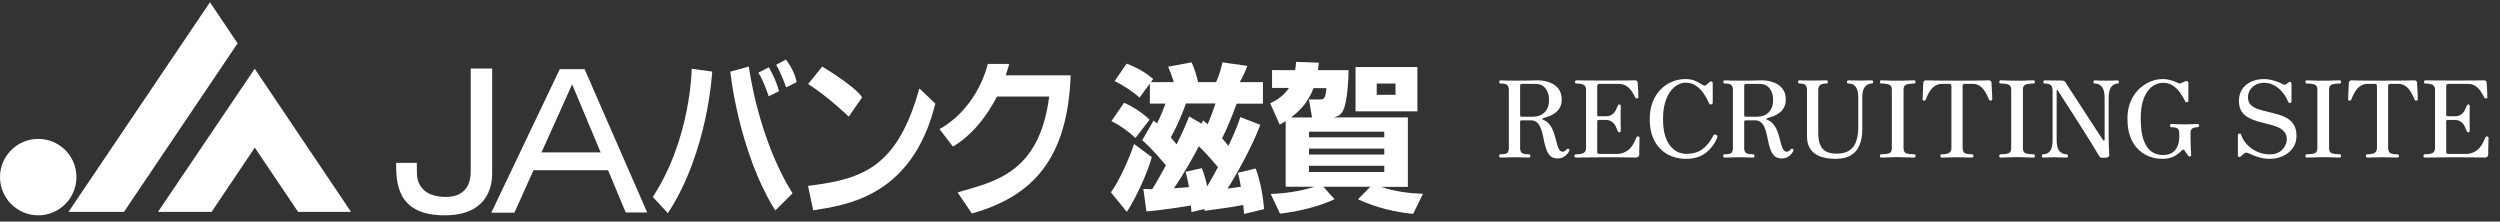
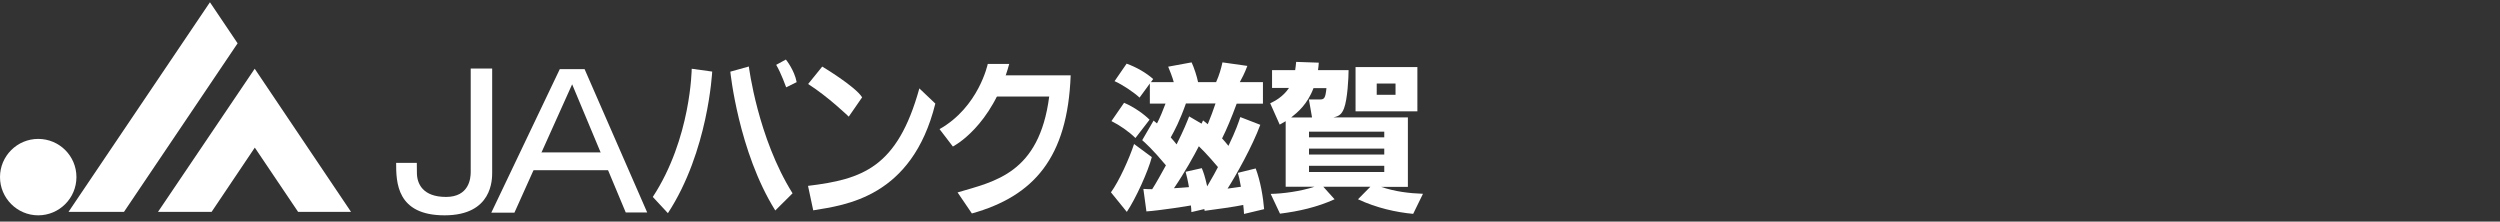
<svg xmlns="http://www.w3.org/2000/svg" width="282" height="25" viewBox="0 0 282 25" fill="none">
  <rect x="0" y="0" width="282" height="25" fill="#333333" stroke="none" />
  <g clip-path="url(#clip0_330_7276)">
    <path d="M4.311 24.289C6.688 24.289 8.622 22.357 8.622 19.973C8.622 17.588 6.688 15.668 4.311 15.668C1.935 15.668 0 17.6 0 19.973C0 22.346 1.935 24.289 4.311 24.289Z" fill="white" />
    <path d="M7.727 23.902L23.678 0.259L23.722 0.314L26.807 4.895H26.796L13.983 23.902H7.727Z" fill="white" />
    <path d="M33.628 23.902L28.742 16.65L23.867 23.902H17.82L28.731 7.753L39.598 23.902H33.628Z" fill="white" />
    <path d="M55.517 7.732V19.432C55.517 20.216 55.561 24.289 50.145 24.289C44.728 24.289 44.684 20.547 44.684 18.373H47.016C47.016 19.002 47.027 19.477 47.027 19.488C47.027 20.746 47.712 22.214 50.31 22.214C52.908 22.214 53.096 20.128 53.096 19.421V7.732H55.517Z" fill="white" />
    <path d="M73.636 22.214C77.958 15.613 78.025 7.754 78.025 7.754L80.335 8.074C80.335 8.074 79.904 17.07 75.338 24.046L73.625 22.203L73.636 22.214Z" fill="white" />
    <path d="M87.455 23.748C83.287 17.081 82.381 8.085 82.381 8.085L84.47 7.5C84.47 7.5 85.465 15.525 89.4 21.805L87.444 23.748H87.455Z" fill="white" />
-     <path d="M86.702 10.856C86.702 10.856 86.171 9.156 85.541 8.196L86.724 7.588C86.724 7.588 87.509 8.913 87.874 10.282L86.702 10.867V10.856Z" fill="white" />
    <path d="M88.681 9.851C88.681 9.851 88.095 8.218 87.554 7.313L88.648 6.717C88.648 6.717 89.61 7.898 89.864 9.266L88.681 9.851Z" fill="white" />
    <path d="M95.733 13.151C95.733 13.151 93.445 10.933 91.157 9.476L92.748 7.511C92.748 7.511 96.463 9.73 97.248 10.977L95.744 13.151H95.733ZM91.145 20.966C97.292 20.216 101.227 18.913 103.703 9.972L105.505 11.683C102.874 22.313 95.291 23.13 91.731 23.726L91.145 20.966Z" fill="white" />
    <path d="M59.541 17.191H68.76L69.324 19.2H58.866L59.541 17.191Z" fill="white" />
    <path d="M70.584 23.969H73.005L65.941 7.798H63.144L55.417 23.991H58.026L64.537 9.509L70.584 23.969Z" fill="white" />
    <path d="M113.84 7.213H111.419C111.419 7.213 110.413 12.059 105.98 14.565L107.484 16.529C107.484 16.529 111.917 14.311 113.84 7.213Z" fill="white" />
    <path d="M112.05 8.505V10.889H118.351C117.223 19.576 112.204 20.459 108.015 21.706L109.629 24.079C116.593 22.126 120.429 17.81 120.772 8.494H112.05V8.505Z" fill="white" />
    <path d="M129.924 17.721C129.515 19.31 128.122 22.39 127.105 23.902L125.314 21.695C126.243 20.425 127.404 17.831 127.923 16.242L129.924 17.721ZM126.796 11.595C127.956 12.081 129.095 12.919 129.67 13.504L128.078 15.569C127.315 14.818 126.298 14.123 125.37 13.659L126.796 11.595ZM128.973 21.308C129.382 21.33 129.615 21.341 129.968 21.341C130.377 20.712 131.019 19.553 131.516 18.648C129.968 16.794 129.217 16.154 128.841 15.811L130.123 13.604C130.322 13.758 130.355 13.803 130.51 13.924C130.853 13.262 131.173 12.478 131.472 11.683H129.703V9.42L128.542 11.01C127.912 10.425 126.63 9.553 125.723 9.155L127.083 7.18C128.266 7.61 129.294 8.228 130.079 8.913L129.825 9.266H132.4C132.312 8.868 131.848 7.676 131.77 7.522L134.412 7.036C134.678 7.588 135.02 8.637 135.142 9.266H137.176C137.552 8.427 137.729 7.765 137.894 7.036L140.702 7.434C140.382 8.295 140.072 8.857 139.851 9.266H142.46V11.694H139.497C138.923 13.262 138.337 14.652 137.85 15.613C138.049 15.822 138.259 16.076 138.569 16.452C139.409 14.719 139.729 13.747 139.906 13.206L142.161 14.078C141.288 16.463 139.376 19.873 138.469 21.275C138.679 21.242 139.741 21.099 139.973 21.066C139.829 20.249 139.741 19.851 139.63 19.498L141.642 19.001C142.184 20.447 142.482 22.224 142.593 23.593L140.326 24.134C140.304 23.814 140.293 23.549 140.238 23.119C139.254 23.328 137.132 23.615 135.883 23.781L135.849 23.582L134.39 23.924C134.39 23.814 134.357 23.306 134.335 23.174C134.103 23.229 130.797 23.748 129.316 23.847L128.973 21.319V21.308ZM135.529 13.957L135.706 13.582C135.971 13.791 136.048 13.869 136.236 14.012C136.59 13.151 136.844 12.467 137.11 11.672H133.771C133.097 13.582 132.5 14.719 132.058 15.502C132.257 15.712 132.489 15.999 132.721 16.286C133.561 14.597 133.86 13.825 134.136 13.129L135.529 13.946V13.957ZM135.562 18.968C135.761 19.454 135.905 19.84 136.17 21.021C136.811 19.951 137.154 19.288 137.386 18.847C137.065 18.471 136.137 17.368 135.23 16.496C134.711 17.511 133.661 19.421 132.422 21.231C132.688 21.209 133.871 21.143 134.114 21.11C133.992 20.359 133.849 19.807 133.738 19.377L135.562 18.968Z" fill="white" />
    <path d="M158.809 13.251V21.076H155.78C157.328 21.606 158.942 21.805 160.511 21.86L159.406 24.123C157.493 23.946 155.283 23.461 153.182 22.478L154.575 21.065H149.269L150.54 22.478C148.561 23.372 146.505 23.836 144.383 24.101L143.333 21.871C144.692 21.849 146.704 21.584 148.274 21.065H145.024V13.67C144.737 13.847 144.615 13.913 144.35 14.056L143.277 11.65C143.764 11.418 144.703 10.955 145.4 9.917H143.487V7.908H146.096C146.152 7.588 146.163 7.356 146.207 6.981L148.76 7.069C148.727 7.411 148.727 7.566 148.672 7.908H152.121C152.121 8.758 151.999 11.22 151.601 12.235C151.336 12.919 151.015 13.107 150.419 13.239H158.831L158.809 13.251ZM147.998 13.251L147.644 11.22H148.893C149.379 11.22 149.512 11.065 149.623 9.939H148.163C147.456 11.816 146.339 12.688 145.643 13.251H147.998ZM156.145 14.851H147.655V15.491H156.145V14.851ZM156.145 16.761H147.655V17.434H156.145V16.761ZM156.145 18.703H147.655V19.399H156.145V18.703ZM159.881 7.566V12.555H152.906V7.566H159.881ZM157.416 9.42H155.294V10.69H157.416V9.42Z" fill="white" />
  </g>
-   <path d="M175.692 17.87C175.38 17.87 175.128 17.794 174.936 17.642C174.752 17.482 174.604 17.274 174.492 17.018C174.388 16.762 174.3 16.482 174.228 16.178C174.164 15.874 174.1 15.57 174.036 15.266C173.972 14.962 173.888 14.682 173.784 14.426C173.688 14.17 173.552 13.966 173.376 13.814C173.208 13.654 172.98 13.574 172.692 13.574H171.624C171.52 13.574 171.468 13.626 171.468 13.73V16.67C171.468 16.942 171.532 17.134 171.66 17.246C171.796 17.35 172.068 17.402 172.476 17.402C172.524 17.402 172.56 17.422 172.584 17.462C172.616 17.502 172.632 17.546 172.632 17.594C172.632 17.714 172.58 17.774 172.476 17.774C172.396 17.774 172.212 17.77 171.924 17.762C171.644 17.746 171.28 17.738 170.832 17.738C170.416 17.738 170.072 17.746 169.8 17.762C169.528 17.77 169.352 17.774 169.272 17.774C169.16 17.774 169.104 17.714 169.104 17.594C169.104 17.466 169.16 17.402 169.272 17.402C169.672 17.402 169.924 17.35 170.028 17.246C170.14 17.134 170.196 16.942 170.196 16.67V10.142C170.196 9.91 170.144 9.734 170.04 9.614C169.936 9.486 169.684 9.422 169.284 9.422C169.172 9.422 169.116 9.362 169.116 9.242C169.116 9.122 169.172 9.062 169.284 9.062C169.348 9.062 169.516 9.07 169.788 9.086C170.068 9.094 170.416 9.098 170.832 9.098C171.496 9.098 172.024 9.094 172.416 9.086C172.816 9.07 173.16 9.062 173.448 9.062C173.92 9.062 174.36 9.138 174.768 9.29C175.184 9.434 175.52 9.666 175.776 9.986C176.032 10.306 176.16 10.726 176.16 11.246C176.16 11.59 176.092 11.882 175.956 12.122C175.828 12.362 175.656 12.562 175.44 12.722C175.232 12.882 175.008 13.01 174.768 13.106C174.528 13.194 174.304 13.266 174.096 13.322C174.024 13.346 173.984 13.378 173.976 13.418C173.976 13.458 173.996 13.486 174.036 13.502C174.324 13.606 174.56 13.77 174.744 13.994C174.928 14.21 175.072 14.454 175.176 14.726C175.288 14.998 175.38 15.274 175.452 15.554C175.524 15.834 175.592 16.094 175.656 16.334C175.72 16.566 175.8 16.754 175.896 16.898C175.992 17.042 176.116 17.114 176.268 17.114C176.356 17.114 176.436 17.09 176.508 17.042C176.588 16.986 176.66 16.922 176.724 16.85C176.812 16.762 176.896 16.75 176.976 16.814C177.04 16.878 177.044 16.962 176.988 17.066C176.94 17.17 176.86 17.286 176.748 17.414C176.636 17.534 176.492 17.642 176.316 17.738C176.14 17.826 175.932 17.87 175.692 17.87ZM171.624 13.166H172.884C173.452 13.166 173.9 13.002 174.228 12.674C174.564 12.338 174.732 11.862 174.732 11.246C174.732 10.734 174.6 10.31 174.336 9.974C174.08 9.63 173.684 9.458 173.148 9.458H171.72C171.64 9.458 171.576 9.474 171.528 9.506C171.488 9.538 171.468 9.606 171.468 9.71V13.01C171.468 13.042 171.484 13.078 171.516 13.118C171.548 13.15 171.584 13.166 171.624 13.166ZM177.767 17.774C177.655 17.774 177.599 17.71 177.599 17.582C177.599 17.462 177.655 17.402 177.767 17.402C178.167 17.402 178.455 17.354 178.631 17.258C178.815 17.162 178.907 16.966 178.907 16.67V10.142C178.907 9.87 178.823 9.682 178.655 9.578C178.487 9.474 178.207 9.422 177.815 9.422C177.711 9.422 177.659 9.358 177.659 9.23C177.659 9.19 177.671 9.154 177.695 9.122C177.719 9.082 177.759 9.062 177.815 9.062C177.879 9.062 178.187 9.066 178.739 9.074C179.299 9.082 180.115 9.086 181.187 9.086C182.203 9.086 182.979 9.082 183.515 9.074C184.059 9.066 184.363 9.062 184.427 9.062C184.619 9.062 184.719 9.154 184.727 9.338C184.735 9.41 184.743 9.526 184.751 9.686C184.767 9.846 184.779 10.018 184.787 10.202C184.795 10.378 184.799 10.538 184.799 10.682C184.807 10.818 184.811 10.902 184.811 10.934C184.811 10.966 184.803 11.002 184.787 11.042C184.771 11.074 184.731 11.094 184.667 11.102C184.619 11.102 184.579 11.098 184.547 11.09C184.515 11.074 184.483 11.038 184.451 10.982C184.355 10.782 184.231 10.566 184.079 10.334C183.935 10.094 183.739 9.89 183.491 9.722C183.251 9.546 182.931 9.458 182.531 9.458H180.419C180.347 9.458 180.287 9.478 180.239 9.518C180.191 9.55 180.167 9.614 180.167 9.71V12.962C180.167 13.066 180.219 13.118 180.323 13.118H181.079C181.415 13.118 181.671 13.05 181.847 12.914C182.031 12.778 182.167 12.622 182.255 12.446C182.343 12.262 182.415 12.098 182.471 11.954C182.487 11.898 182.507 11.858 182.531 11.834C182.563 11.802 182.607 11.786 182.663 11.786C182.767 11.786 182.819 11.846 182.819 11.966C182.819 12.022 182.819 12.13 182.819 12.29C182.819 12.442 182.815 12.614 182.807 12.806C182.807 12.99 182.807 13.162 182.807 13.322C182.807 13.474 182.807 13.654 182.807 13.862C182.815 14.062 182.819 14.246 182.819 14.414C182.819 14.582 182.819 14.694 182.819 14.75C182.819 14.87 182.767 14.93 182.663 14.93C182.575 14.93 182.511 14.874 182.471 14.762C182.415 14.618 182.343 14.45 182.255 14.258C182.167 14.066 182.031 13.898 181.847 13.754C181.671 13.602 181.415 13.526 181.079 13.526H180.323C180.219 13.526 180.167 13.582 180.167 13.694V17.126C180.167 17.286 180.251 17.366 180.419 17.366H182.315C182.699 17.366 183.023 17.298 183.287 17.162C183.559 17.026 183.779 16.858 183.947 16.658C184.115 16.45 184.247 16.246 184.343 16.046C184.447 15.838 184.527 15.662 184.583 15.518C184.607 15.454 184.635 15.418 184.667 15.41C184.707 15.394 184.751 15.39 184.799 15.398C184.863 15.406 184.903 15.426 184.919 15.458C184.935 15.49 184.943 15.526 184.943 15.566C184.943 15.598 184.939 15.698 184.931 15.866C184.931 16.026 184.927 16.214 184.919 16.43C184.919 16.638 184.915 16.834 184.907 17.018C184.907 17.202 184.907 17.33 184.907 17.402C184.907 17.506 184.875 17.594 184.811 17.666C184.755 17.738 184.667 17.774 184.547 17.774C184.499 17.774 184.367 17.77 184.151 17.762C183.943 17.754 183.611 17.75 183.155 17.75C182.699 17.742 182.075 17.738 181.283 17.738C180.291 17.738 179.475 17.746 178.835 17.762C178.203 17.77 177.847 17.774 177.767 17.774ZM190.147 17.918C189.403 17.918 188.723 17.75 188.107 17.414C187.491 17.07 186.999 16.566 186.631 15.902C186.271 15.23 186.091 14.41 186.091 13.442C186.091 12.722 186.199 12.082 186.415 11.522C186.631 10.962 186.927 10.49 187.303 10.106C187.687 9.714 188.123 9.418 188.611 9.218C189.099 9.018 189.611 8.918 190.147 8.918C190.587 8.918 190.971 8.998 191.299 9.158C191.627 9.318 191.875 9.454 192.043 9.566C192.211 9.686 192.351 9.694 192.463 9.59C192.527 9.526 192.595 9.462 192.667 9.398C192.739 9.334 192.799 9.286 192.847 9.254C192.919 9.19 192.995 9.174 193.075 9.206C193.155 9.238 193.195 9.302 193.195 9.398V11.594C193.195 11.69 193.139 11.75 193.027 11.774C192.915 11.798 192.839 11.77 192.799 11.69C192.639 11.314 192.439 10.946 192.199 10.586C191.959 10.218 191.671 9.918 191.335 9.686C190.999 9.446 190.603 9.326 190.147 9.326C189.851 9.326 189.551 9.406 189.247 9.566C188.951 9.726 188.675 9.974 188.419 10.31C188.171 10.638 187.971 11.062 187.819 11.582C187.667 12.102 187.591 12.722 187.591 13.442C187.591 14.178 187.667 14.798 187.819 15.302C187.979 15.798 188.187 16.198 188.443 16.502C188.699 16.806 188.979 17.026 189.283 17.162C189.595 17.29 189.899 17.354 190.195 17.354C190.931 17.354 191.535 17.186 192.007 16.85C192.487 16.514 192.899 16.006 193.243 15.326C193.315 15.174 193.427 15.134 193.579 15.206C193.715 15.278 193.759 15.382 193.711 15.518C193.407 16.238 192.967 16.818 192.391 17.258C191.823 17.698 191.075 17.918 190.147 17.918ZM200.969 17.87C200.657 17.87 200.405 17.794 200.213 17.642C200.029 17.482 199.881 17.274 199.769 17.018C199.665 16.762 199.577 16.482 199.505 16.178C199.441 15.874 199.377 15.57 199.313 15.266C199.249 14.962 199.165 14.682 199.061 14.426C198.965 14.17 198.829 13.966 198.653 13.814C198.485 13.654 198.257 13.574 197.969 13.574H196.901C196.797 13.574 196.745 13.626 196.745 13.73V16.67C196.745 16.942 196.809 17.134 196.937 17.246C197.073 17.35 197.345 17.402 197.753 17.402C197.801 17.402 197.837 17.422 197.861 17.462C197.893 17.502 197.909 17.546 197.909 17.594C197.909 17.714 197.857 17.774 197.753 17.774C197.673 17.774 197.489 17.77 197.201 17.762C196.921 17.746 196.557 17.738 196.109 17.738C195.693 17.738 195.349 17.746 195.077 17.762C194.805 17.77 194.629 17.774 194.549 17.774C194.437 17.774 194.381 17.714 194.381 17.594C194.381 17.466 194.437 17.402 194.549 17.402C194.949 17.402 195.201 17.35 195.305 17.246C195.417 17.134 195.473 16.942 195.473 16.67V10.142C195.473 9.91 195.421 9.734 195.317 9.614C195.213 9.486 194.961 9.422 194.561 9.422C194.449 9.422 194.393 9.362 194.393 9.242C194.393 9.122 194.449 9.062 194.561 9.062C194.625 9.062 194.793 9.07 195.065 9.086C195.345 9.094 195.693 9.098 196.109 9.098C196.773 9.098 197.301 9.094 197.693 9.086C198.093 9.07 198.437 9.062 198.725 9.062C199.197 9.062 199.637 9.138 200.045 9.29C200.461 9.434 200.797 9.666 201.053 9.986C201.309 10.306 201.437 10.726 201.437 11.246C201.437 11.59 201.369 11.882 201.233 12.122C201.105 12.362 200.933 12.562 200.717 12.722C200.509 12.882 200.285 13.01 200.045 13.106C199.805 13.194 199.581 13.266 199.373 13.322C199.301 13.346 199.261 13.378 199.253 13.418C199.253 13.458 199.273 13.486 199.313 13.502C199.601 13.606 199.837 13.77 200.021 13.994C200.205 14.21 200.349 14.454 200.453 14.726C200.565 14.998 200.657 15.274 200.729 15.554C200.801 15.834 200.869 16.094 200.933 16.334C200.997 16.566 201.077 16.754 201.173 16.898C201.269 17.042 201.393 17.114 201.545 17.114C201.633 17.114 201.713 17.09 201.785 17.042C201.865 16.986 201.937 16.922 202.001 16.85C202.089 16.762 202.173 16.75 202.253 16.814C202.317 16.878 202.321 16.962 202.265 17.066C202.217 17.17 202.137 17.286 202.025 17.414C201.913 17.534 201.769 17.642 201.593 17.738C201.417 17.826 201.209 17.87 200.969 17.87ZM196.901 13.166H198.161C198.729 13.166 199.177 13.002 199.505 12.674C199.841 12.338 200.009 11.862 200.009 11.246C200.009 10.734 199.877 10.31 199.613 9.974C199.357 9.63 198.961 9.458 198.425 9.458H196.997C196.917 9.458 196.853 9.474 196.805 9.506C196.765 9.538 196.745 9.606 196.745 9.71V13.01C196.745 13.042 196.761 13.078 196.793 13.118C196.825 13.15 196.861 13.166 196.901 13.166ZM207.055 17.918C206.423 17.918 205.863 17.834 205.375 17.666C204.887 17.498 204.507 17.226 204.235 16.85C203.963 16.474 203.827 15.982 203.827 15.374V10.142C203.827 9.91 203.775 9.734 203.671 9.614C203.567 9.486 203.339 9.422 202.987 9.422C202.875 9.422 202.819 9.362 202.819 9.242C202.819 9.122 202.875 9.062 202.987 9.062C203.051 9.062 203.187 9.066 203.395 9.074C203.611 9.082 203.935 9.086 204.367 9.086C204.791 9.086 205.159 9.082 205.471 9.074C205.783 9.066 205.967 9.062 206.023 9.062C206.127 9.062 206.179 9.122 206.179 9.242C206.179 9.362 206.127 9.422 206.023 9.422C205.663 9.422 205.419 9.486 205.291 9.614C205.163 9.734 205.099 9.91 205.099 10.142V15.038C205.099 15.798 205.255 16.37 205.567 16.754C205.879 17.138 206.415 17.33 207.175 17.33C207.791 17.33 208.275 17.206 208.627 16.958C208.987 16.71 209.239 16.366 209.383 15.926C209.535 15.486 209.611 14.978 209.611 14.402V10.97C209.611 9.938 209.247 9.422 208.519 9.422C208.399 9.422 208.339 9.362 208.339 9.242C208.339 9.122 208.399 9.062 208.519 9.062C208.599 9.062 208.747 9.066 208.963 9.074C209.187 9.082 209.483 9.086 209.851 9.086C210.187 9.086 210.459 9.082 210.667 9.074C210.883 9.066 211.031 9.062 211.111 9.062C211.231 9.062 211.291 9.122 211.291 9.242C211.291 9.362 211.231 9.422 211.111 9.422C210.951 9.422 210.787 9.47 210.619 9.566C210.459 9.654 210.327 9.81 210.223 10.034C210.119 10.258 210.067 10.574 210.067 10.982V14.618C210.067 15.266 209.967 15.838 209.767 16.334C209.575 16.83 209.259 17.218 208.819 17.498C208.379 17.778 207.791 17.918 207.055 17.918ZM212.212 17.774C212.108 17.774 212.056 17.71 212.056 17.582C212.056 17.462 212.108 17.402 212.212 17.402C212.588 17.402 212.88 17.366 213.088 17.294C213.296 17.214 213.4 17.022 213.4 16.718V10.106C213.4 9.81 213.296 9.622 213.088 9.542C212.888 9.462 212.596 9.422 212.212 9.422C212.108 9.422 212.056 9.362 212.056 9.242C212.056 9.122 212.108 9.062 212.212 9.062C212.348 9.062 212.52 9.066 212.728 9.074C212.936 9.082 213.156 9.09 213.388 9.098C213.628 9.098 213.848 9.098 214.048 9.098C214.248 9.098 214.468 9.098 214.708 9.098C214.948 9.09 215.172 9.082 215.38 9.074C215.596 9.066 215.768 9.062 215.896 9.062C216.016 9.062 216.076 9.122 216.076 9.242C216.076 9.362 216.016 9.422 215.896 9.422C215.52 9.422 215.228 9.462 215.02 9.542C214.82 9.622 214.72 9.81 214.72 10.106V16.718C214.72 17.022 214.824 17.214 215.032 17.294C215.248 17.366 215.536 17.402 215.896 17.402C216.016 17.402 216.076 17.462 216.076 17.582C216.076 17.71 216.016 17.774 215.896 17.774C215.768 17.774 215.596 17.77 215.38 17.762C215.172 17.754 214.948 17.746 214.708 17.738C214.468 17.73 214.248 17.726 214.048 17.726C213.848 17.726 213.628 17.73 213.388 17.738C213.156 17.746 212.936 17.754 212.728 17.762C212.52 17.77 212.348 17.774 212.212 17.774ZM219.041 17.774C218.929 17.774 218.873 17.714 218.873 17.594C218.873 17.466 218.929 17.402 219.041 17.402C219.441 17.402 219.721 17.346 219.881 17.234C220.041 17.122 220.121 16.934 220.121 16.67V9.71C220.121 9.542 220.037 9.458 219.869 9.458H219.089C218.785 9.458 218.525 9.526 218.309 9.662C218.101 9.79 217.925 9.954 217.781 10.154C217.645 10.346 217.529 10.542 217.433 10.742C217.345 10.942 217.273 11.11 217.217 11.246C217.201 11.302 217.173 11.334 217.133 11.342C217.101 11.35 217.053 11.35 216.989 11.342C216.909 11.334 216.869 11.282 216.869 11.186C216.869 11.154 216.873 11.058 216.881 10.898C216.889 10.73 216.897 10.538 216.905 10.322C216.913 10.106 216.921 9.906 216.929 9.722C216.945 9.538 216.953 9.41 216.953 9.338C216.969 9.154 217.073 9.062 217.265 9.062C217.329 9.062 217.677 9.07 218.309 9.086C218.949 9.094 219.777 9.098 220.793 9.098C221.809 9.098 222.637 9.094 223.277 9.086C223.925 9.07 224.277 9.062 224.333 9.062C224.533 9.062 224.637 9.158 224.645 9.35C224.645 9.406 224.649 9.526 224.657 9.71C224.673 9.894 224.685 10.094 224.693 10.31C224.701 10.526 224.709 10.718 224.717 10.886C224.725 11.054 224.729 11.154 224.729 11.186C224.729 11.282 224.681 11.334 224.585 11.342C224.545 11.35 224.505 11.35 224.465 11.342C224.433 11.334 224.401 11.302 224.369 11.246C224.305 11.11 224.229 10.942 224.141 10.742C224.053 10.542 223.937 10.346 223.793 10.154C223.649 9.954 223.473 9.79 223.265 9.662C223.057 9.526 222.801 9.458 222.497 9.458H221.645C221.565 9.458 221.501 9.474 221.453 9.506C221.405 9.538 221.381 9.606 221.381 9.71V16.67C221.381 16.91 221.441 17.094 221.561 17.222C221.689 17.342 221.977 17.402 222.425 17.402C222.481 17.402 222.525 17.422 222.557 17.462C222.589 17.502 222.605 17.546 222.605 17.594C222.605 17.714 222.545 17.774 222.425 17.774C222.345 17.774 222.169 17.77 221.897 17.762C221.633 17.746 221.253 17.738 220.757 17.738C220.253 17.738 219.861 17.746 219.581 17.762C219.301 17.77 219.121 17.774 219.041 17.774ZM225.676 17.774C225.572 17.774 225.52 17.71 225.52 17.582C225.52 17.462 225.572 17.402 225.676 17.402C226.052 17.402 226.344 17.366 226.552 17.294C226.76 17.214 226.864 17.022 226.864 16.718V10.106C226.864 9.81 226.76 9.622 226.552 9.542C226.352 9.462 226.06 9.422 225.676 9.422C225.572 9.422 225.52 9.362 225.52 9.242C225.52 9.122 225.572 9.062 225.676 9.062C225.812 9.062 225.984 9.066 226.192 9.074C226.4 9.082 226.62 9.09 226.852 9.098C227.092 9.098 227.312 9.098 227.512 9.098C227.712 9.098 227.932 9.098 228.172 9.098C228.412 9.09 228.636 9.082 228.844 9.074C229.06 9.066 229.232 9.062 229.36 9.062C229.48 9.062 229.54 9.122 229.54 9.242C229.54 9.362 229.48 9.422 229.36 9.422C228.984 9.422 228.692 9.462 228.484 9.542C228.284 9.622 228.184 9.81 228.184 10.106V16.718C228.184 17.022 228.288 17.214 228.496 17.294C228.712 17.366 229 17.402 229.36 17.402C229.48 17.402 229.54 17.462 229.54 17.582C229.54 17.71 229.48 17.774 229.36 17.774C229.232 17.774 229.06 17.77 228.844 17.762C228.636 17.754 228.412 17.746 228.172 17.738C227.932 17.73 227.712 17.726 227.512 17.726C227.312 17.726 227.092 17.73 226.852 17.738C226.62 17.746 226.4 17.754 226.192 17.762C225.984 17.77 225.812 17.774 225.676 17.774ZM237.366 17.798C237.19 17.806 237.062 17.798 236.982 17.774C236.91 17.758 236.842 17.698 236.778 17.594C236.682 17.426 236.534 17.178 236.334 16.85C236.134 16.514 235.898 16.13 235.626 15.698C235.354 15.258 235.066 14.802 234.762 14.33C234.458 13.85 234.158 13.378 233.862 12.914C233.566 12.45 233.29 12.022 233.034 11.63C232.786 11.238 232.578 10.914 232.41 10.658C232.242 10.402 232.138 10.242 232.098 10.178C232.082 10.154 232.058 10.146 232.026 10.154C232.002 10.154 231.99 10.174 231.99 10.214V15.782C231.99 16.39 232.098 16.814 232.314 17.054C232.538 17.286 232.798 17.402 233.094 17.402C233.206 17.402 233.262 17.466 233.262 17.594C233.262 17.714 233.206 17.774 233.094 17.774C233.014 17.774 232.862 17.77 232.638 17.762C232.422 17.746 232.138 17.738 231.786 17.738C231.37 17.738 231.07 17.746 230.886 17.762C230.702 17.77 230.566 17.774 230.478 17.774C230.374 17.774 230.322 17.714 230.322 17.594C230.322 17.466 230.374 17.402 230.478 17.402C230.79 17.402 231.042 17.286 231.234 17.054C231.434 16.814 231.534 16.394 231.534 15.794V10.25C231.534 9.922 231.458 9.702 231.306 9.59C231.154 9.478 230.938 9.422 230.658 9.422C230.546 9.422 230.49 9.358 230.49 9.23C230.49 9.19 230.502 9.154 230.526 9.122C230.558 9.082 230.602 9.062 230.658 9.062C230.722 9.062 230.902 9.066 231.198 9.074C231.502 9.082 231.95 9.086 232.542 9.086C232.678 9.086 232.778 9.106 232.842 9.146C232.914 9.186 232.978 9.254 233.034 9.35C233.066 9.406 233.162 9.562 233.322 9.818C233.49 10.066 233.694 10.378 233.934 10.754C234.174 11.122 234.434 11.522 234.714 11.954C234.994 12.386 235.274 12.818 235.554 13.25C235.834 13.682 236.094 14.082 236.334 14.45C236.574 14.818 236.774 15.122 236.934 15.362C237.094 15.602 237.19 15.746 237.222 15.794C237.262 15.85 237.302 15.87 237.342 15.854C237.382 15.838 237.402 15.802 237.402 15.746V11.054C237.402 10.462 237.298 10.042 237.09 9.794C236.89 9.546 236.626 9.422 236.298 9.422C236.194 9.422 236.142 9.358 236.142 9.23C236.142 9.19 236.154 9.154 236.178 9.122C236.21 9.082 236.25 9.062 236.298 9.062C236.386 9.062 236.534 9.07 236.742 9.086C236.95 9.094 237.234 9.098 237.594 9.098C237.938 9.098 238.21 9.094 238.41 9.086C238.618 9.07 238.762 9.062 238.842 9.062C238.898 9.062 238.942 9.082 238.974 9.122C239.006 9.154 239.022 9.19 239.022 9.23C239.022 9.358 238.962 9.422 238.842 9.422C238.594 9.422 238.366 9.546 238.158 9.794C237.958 10.034 237.858 10.458 237.858 11.066V15.59C237.858 16.014 237.866 16.358 237.882 16.622C237.898 16.886 237.914 17.166 237.93 17.462C237.938 17.558 237.898 17.638 237.81 17.702C237.722 17.766 237.574 17.798 237.366 17.798ZM243.946 17.918C243.194 17.918 242.518 17.746 241.918 17.402C241.318 17.058 240.842 16.55 240.49 15.878C240.146 15.198 239.974 14.362 239.974 13.37C239.974 12.69 240.082 12.078 240.298 11.534C240.522 10.982 240.822 10.514 241.198 10.13C241.582 9.738 242.014 9.438 242.494 9.23C242.974 9.022 243.474 8.918 243.994 8.918C244.226 8.918 244.45 8.946 244.666 9.002C244.882 9.05 245.074 9.106 245.242 9.17C245.418 9.234 245.542 9.29 245.614 9.338C245.702 9.386 245.778 9.41 245.842 9.41C245.914 9.41 245.978 9.398 246.034 9.374C246.082 9.358 246.158 9.326 246.262 9.278C246.374 9.222 246.45 9.186 246.49 9.17C246.57 9.13 246.65 9.13 246.73 9.17C246.81 9.21 246.85 9.278 246.85 9.374V11.39C246.85 11.462 246.798 11.51 246.694 11.534C246.598 11.558 246.534 11.53 246.502 11.45C246.326 11.082 246.122 10.738 245.89 10.418C245.658 10.098 245.386 9.838 245.074 9.638C244.77 9.438 244.41 9.338 243.994 9.338C243.698 9.338 243.402 9.41 243.106 9.554C242.81 9.69 242.538 9.918 242.29 10.238C242.042 10.55 241.842 10.966 241.69 11.486C241.546 11.998 241.474 12.626 241.474 13.37C241.474 14.41 241.586 15.23 241.81 15.83C242.034 16.43 242.334 16.858 242.71 17.114C243.086 17.362 243.502 17.486 243.958 17.486C244.598 17.486 245.066 17.298 245.362 16.922C245.666 16.546 245.818 16.078 245.818 15.518V15.002C245.818 14.77 245.758 14.606 245.638 14.51C245.526 14.406 245.294 14.354 244.942 14.354C244.886 14.354 244.842 14.334 244.81 14.294C244.786 14.254 244.774 14.214 244.774 14.174C244.774 14.046 244.83 13.982 244.942 13.982C245.03 13.982 245.222 13.99 245.518 14.006C245.822 14.022 246.126 14.03 246.43 14.03C246.734 14.03 247.022 14.022 247.294 14.006C247.574 13.99 247.766 13.982 247.87 13.982C247.998 13.982 248.062 14.046 248.062 14.174C248.062 14.294 247.998 14.354 247.87 14.354C247.646 14.354 247.458 14.398 247.306 14.486C247.162 14.566 247.09 14.75 247.09 15.038C247.09 15.718 247.102 16.286 247.126 16.742C247.15 17.19 247.162 17.442 247.162 17.498C247.162 17.578 247.118 17.63 247.03 17.654C246.95 17.67 246.89 17.65 246.85 17.594C246.826 17.554 246.782 17.49 246.718 17.402C246.654 17.314 246.59 17.226 246.526 17.138C246.47 17.05 246.434 16.994 246.418 16.97C246.37 16.906 246.318 16.878 246.262 16.886C246.206 16.886 246.158 16.906 246.118 16.946C245.91 17.194 245.626 17.418 245.266 17.618C244.906 17.818 244.466 17.918 243.946 17.918ZM255.984 17.918C255.64 17.918 255.304 17.874 254.976 17.786C254.648 17.698 254.36 17.602 254.112 17.498C253.872 17.386 253.696 17.31 253.584 17.27C253.504 17.23 253.42 17.214 253.332 17.222C253.244 17.23 253.168 17.27 253.104 17.342C253.072 17.374 253.036 17.406 252.996 17.438C252.964 17.462 252.888 17.53 252.768 17.642C252.688 17.714 252.612 17.734 252.54 17.702C252.468 17.67 252.432 17.606 252.432 17.51V15.242C252.432 15.146 252.484 15.09 252.588 15.074C252.7 15.058 252.768 15.09 252.792 15.17C252.936 15.61 253.168 15.998 253.488 16.334C253.816 16.67 254.2 16.934 254.64 17.126C255.08 17.318 255.548 17.414 256.044 17.414C256.46 17.414 256.808 17.33 257.088 17.162C257.368 16.986 257.58 16.766 257.724 16.502C257.876 16.238 257.952 15.978 257.952 15.722C257.952 15.354 257.852 15.062 257.652 14.846C257.46 14.622 257.204 14.446 256.884 14.318C256.564 14.19 256.212 14.082 255.828 13.994C255.444 13.898 255.06 13.798 254.676 13.694C254.292 13.582 253.94 13.438 253.62 13.262C253.3 13.086 253.04 12.85 252.84 12.554C252.648 12.25 252.552 11.858 252.552 11.378C252.552 10.874 252.672 10.438 252.912 10.07C253.16 9.702 253.496 9.418 253.92 9.218C254.352 9.018 254.844 8.918 255.396 8.918C255.652 8.918 255.916 8.95 256.188 9.014C256.46 9.078 256.708 9.154 256.932 9.242C257.164 9.33 257.34 9.41 257.46 9.482C257.652 9.586 257.804 9.586 257.916 9.482C257.98 9.426 258.032 9.382 258.072 9.35C258.12 9.31 258.152 9.286 258.168 9.278C258.24 9.214 258.308 9.202 258.372 9.242C258.444 9.274 258.48 9.342 258.48 9.446V11.438C258.48 11.534 258.428 11.594 258.324 11.618C258.228 11.634 258.16 11.598 258.12 11.51C257.96 11.11 257.744 10.746 257.472 10.418C257.208 10.09 256.9 9.83 256.548 9.638C256.204 9.438 255.82 9.338 255.396 9.338C255.052 9.338 254.74 9.41 254.46 9.554C254.188 9.698 253.972 9.894 253.812 10.142C253.652 10.382 253.572 10.654 253.572 10.958C253.572 11.31 253.668 11.59 253.86 11.798C254.06 12.006 254.324 12.17 254.652 12.29C254.98 12.402 255.336 12.502 255.72 12.59C256.112 12.678 256.5 12.778 256.884 12.89C257.276 12.994 257.636 13.138 257.964 13.322C258.292 13.506 258.552 13.758 258.744 14.078C258.944 14.398 259.044 14.814 259.044 15.326C259.044 15.87 258.9 16.338 258.612 16.73C258.324 17.114 257.948 17.41 257.484 17.618C257.02 17.818 256.52 17.918 255.984 17.918ZM260.212 17.774C260.108 17.774 260.056 17.71 260.056 17.582C260.056 17.462 260.108 17.402 260.212 17.402C260.588 17.402 260.88 17.366 261.088 17.294C261.296 17.214 261.4 17.022 261.4 16.718V10.106C261.4 9.81 261.296 9.622 261.088 9.542C260.888 9.462 260.596 9.422 260.212 9.422C260.108 9.422 260.056 9.362 260.056 9.242C260.056 9.122 260.108 9.062 260.212 9.062C260.348 9.062 260.52 9.066 260.728 9.074C260.936 9.082 261.156 9.09 261.388 9.098C261.628 9.098 261.848 9.098 262.048 9.098C262.248 9.098 262.468 9.098 262.708 9.098C262.948 9.09 263.172 9.082 263.38 9.074C263.596 9.066 263.768 9.062 263.896 9.062C264.016 9.062 264.076 9.122 264.076 9.242C264.076 9.362 264.016 9.422 263.896 9.422C263.52 9.422 263.228 9.462 263.02 9.542C262.82 9.622 262.72 9.81 262.72 10.106V16.718C262.72 17.022 262.824 17.214 263.032 17.294C263.248 17.366 263.536 17.402 263.896 17.402C264.016 17.402 264.076 17.462 264.076 17.582C264.076 17.71 264.016 17.774 263.896 17.774C263.768 17.774 263.596 17.77 263.38 17.762C263.172 17.754 262.948 17.746 262.708 17.738C262.468 17.73 262.248 17.726 262.048 17.726C261.848 17.726 261.628 17.73 261.388 17.738C261.156 17.746 260.936 17.754 260.728 17.762C260.52 17.77 260.348 17.774 260.212 17.774ZM267.041 17.774C266.929 17.774 266.873 17.714 266.873 17.594C266.873 17.466 266.929 17.402 267.041 17.402C267.441 17.402 267.721 17.346 267.881 17.234C268.041 17.122 268.121 16.934 268.121 16.67V9.71C268.121 9.542 268.037 9.458 267.869 9.458H267.089C266.785 9.458 266.525 9.526 266.309 9.662C266.101 9.79 265.925 9.954 265.781 10.154C265.645 10.346 265.529 10.542 265.433 10.742C265.345 10.942 265.273 11.11 265.217 11.246C265.201 11.302 265.173 11.334 265.133 11.342C265.101 11.35 265.053 11.35 264.989 11.342C264.909 11.334 264.869 11.282 264.869 11.186C264.869 11.154 264.873 11.058 264.881 10.898C264.889 10.73 264.897 10.538 264.905 10.322C264.913 10.106 264.921 9.906 264.929 9.722C264.945 9.538 264.953 9.41 264.953 9.338C264.969 9.154 265.073 9.062 265.265 9.062C265.329 9.062 265.677 9.07 266.309 9.086C266.949 9.094 267.777 9.098 268.793 9.098C269.809 9.098 270.637 9.094 271.277 9.086C271.925 9.07 272.277 9.062 272.333 9.062C272.533 9.062 272.637 9.158 272.645 9.35C272.645 9.406 272.649 9.526 272.657 9.71C272.673 9.894 272.685 10.094 272.693 10.31C272.701 10.526 272.709 10.718 272.717 10.886C272.725 11.054 272.729 11.154 272.729 11.186C272.729 11.282 272.681 11.334 272.585 11.342C272.545 11.35 272.505 11.35 272.465 11.342C272.433 11.334 272.401 11.302 272.369 11.246C272.305 11.11 272.229 10.942 272.141 10.742C272.053 10.542 271.937 10.346 271.793 10.154C271.649 9.954 271.473 9.79 271.265 9.662C271.057 9.526 270.801 9.458 270.497 9.458H269.645C269.565 9.458 269.501 9.474 269.453 9.506C269.405 9.538 269.381 9.606 269.381 9.71V16.67C269.381 16.91 269.441 17.094 269.561 17.222C269.689 17.342 269.977 17.402 270.425 17.402C270.481 17.402 270.525 17.422 270.557 17.462C270.589 17.502 270.605 17.546 270.605 17.594C270.605 17.714 270.545 17.774 270.425 17.774C270.345 17.774 270.169 17.77 269.897 17.762C269.633 17.746 269.253 17.738 268.757 17.738C268.253 17.738 267.861 17.746 267.581 17.762C267.301 17.77 267.121 17.774 267.041 17.774ZM273.532 17.774C273.42 17.774 273.364 17.71 273.364 17.582C273.364 17.462 273.42 17.402 273.532 17.402C273.932 17.402 274.22 17.354 274.396 17.258C274.58 17.162 274.672 16.966 274.672 16.67V10.142C274.672 9.87 274.588 9.682 274.42 9.578C274.252 9.474 273.972 9.422 273.58 9.422C273.476 9.422 273.424 9.358 273.424 9.23C273.424 9.19 273.436 9.154 273.46 9.122C273.484 9.082 273.524 9.062 273.58 9.062C273.644 9.062 273.952 9.066 274.504 9.074C275.064 9.082 275.88 9.086 276.952 9.086C277.968 9.086 278.744 9.082 279.28 9.074C279.824 9.066 280.128 9.062 280.192 9.062C280.384 9.062 280.484 9.154 280.492 9.338C280.5 9.41 280.508 9.526 280.516 9.686C280.532 9.846 280.544 10.018 280.552 10.202C280.56 10.378 280.564 10.538 280.564 10.682C280.572 10.818 280.576 10.902 280.576 10.934C280.576 10.966 280.568 11.002 280.552 11.042C280.536 11.074 280.496 11.094 280.432 11.102C280.384 11.102 280.344 11.098 280.312 11.09C280.28 11.074 280.248 11.038 280.216 10.982C280.12 10.782 279.996 10.566 279.844 10.334C279.7 10.094 279.504 9.89 279.256 9.722C279.016 9.546 278.696 9.458 278.296 9.458H276.184C276.112 9.458 276.052 9.478 276.004 9.518C275.956 9.55 275.932 9.614 275.932 9.71V12.962C275.932 13.066 275.984 13.118 276.088 13.118H276.844C277.18 13.118 277.436 13.05 277.612 12.914C277.796 12.778 277.932 12.622 278.02 12.446C278.108 12.262 278.18 12.098 278.236 11.954C278.252 11.898 278.272 11.858 278.296 11.834C278.328 11.802 278.372 11.786 278.428 11.786C278.532 11.786 278.584 11.846 278.584 11.966C278.584 12.022 278.584 12.13 278.584 12.29C278.584 12.442 278.58 12.614 278.572 12.806C278.572 12.99 278.572 13.162 278.572 13.322C278.572 13.474 278.572 13.654 278.572 13.862C278.58 14.062 278.584 14.246 278.584 14.414C278.584 14.582 278.584 14.694 278.584 14.75C278.584 14.87 278.532 14.93 278.428 14.93C278.34 14.93 278.276 14.874 278.236 14.762C278.18 14.618 278.108 14.45 278.02 14.258C277.932 14.066 277.796 13.898 277.612 13.754C277.436 13.602 277.18 13.526 276.844 13.526H276.088C275.984 13.526 275.932 13.582 275.932 13.694V17.126C275.932 17.286 276.016 17.366 276.184 17.366H278.08C278.464 17.366 278.788 17.298 279.052 17.162C279.324 17.026 279.544 16.858 279.712 16.658C279.88 16.45 280.012 16.246 280.108 16.046C280.212 15.838 280.292 15.662 280.348 15.518C280.372 15.454 280.4 15.418 280.432 15.41C280.472 15.394 280.516 15.39 280.564 15.398C280.628 15.406 280.668 15.426 280.684 15.458C280.7 15.49 280.708 15.526 280.708 15.566C280.708 15.598 280.704 15.698 280.696 15.866C280.696 16.026 280.692 16.214 280.684 16.43C280.684 16.638 280.68 16.834 280.672 17.018C280.672 17.202 280.672 17.33 280.672 17.402C280.672 17.506 280.64 17.594 280.576 17.666C280.52 17.738 280.432 17.774 280.312 17.774C280.264 17.774 280.132 17.77 279.916 17.762C279.708 17.754 279.376 17.75 278.92 17.75C278.464 17.742 277.84 17.738 277.048 17.738C276.056 17.738 275.24 17.746 274.6 17.762C273.968 17.77 273.612 17.774 273.532 17.774Z" fill="white" />
  <defs>
    <clipPath id="clip0_330_7276">
      <rect width="160.5" height="24.03" fill="white" transform="translate(0 0.259)" />
    </clipPath>
  </defs>
</svg>